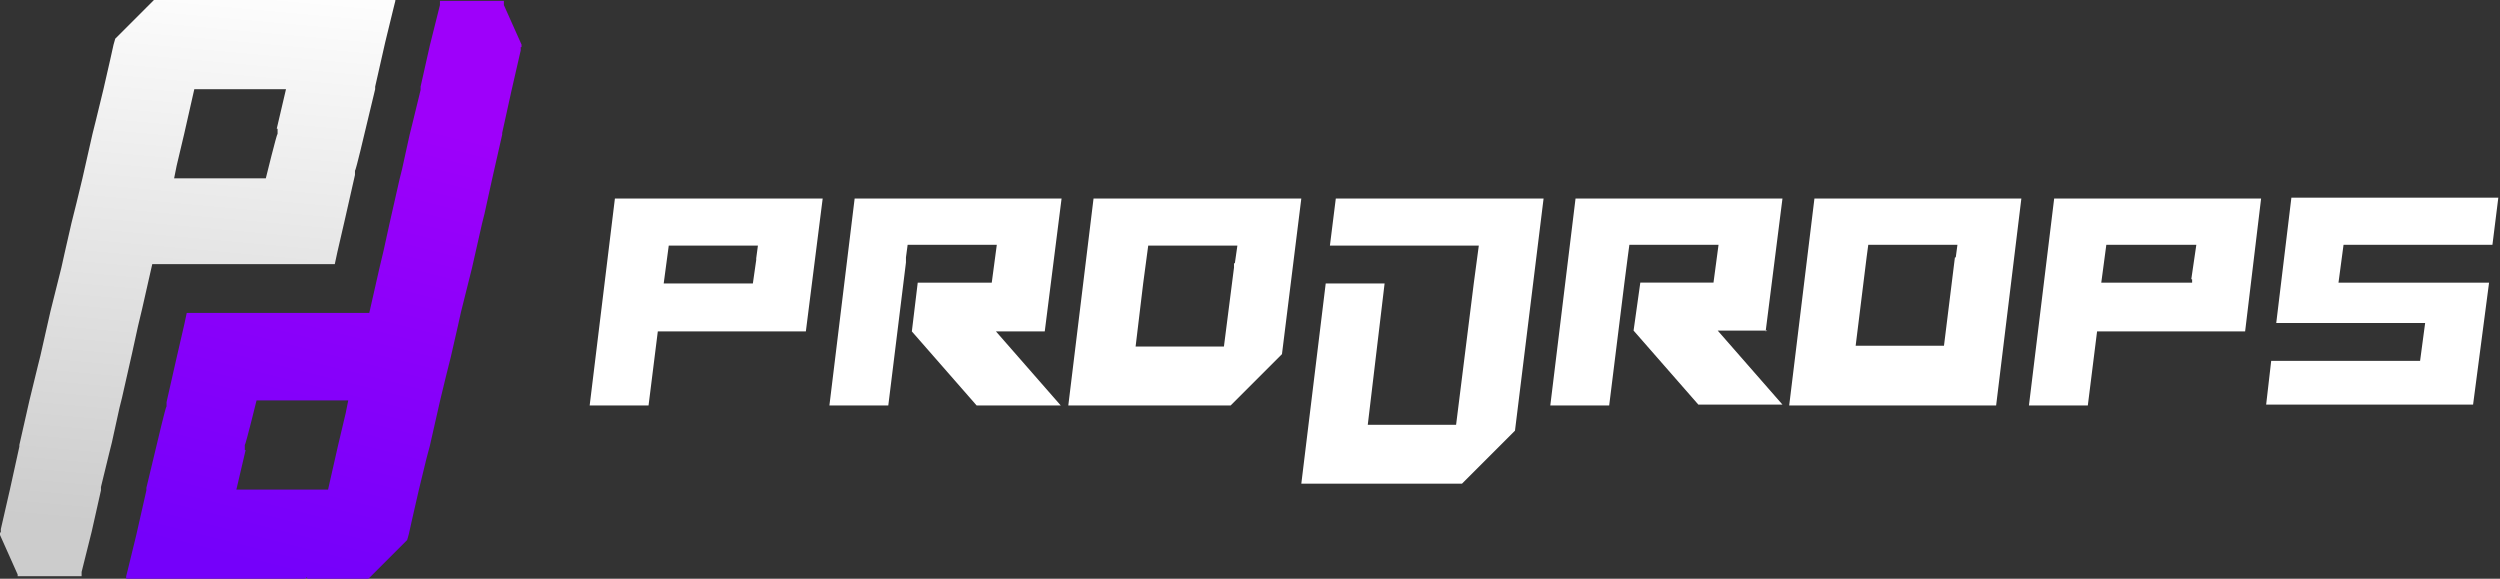
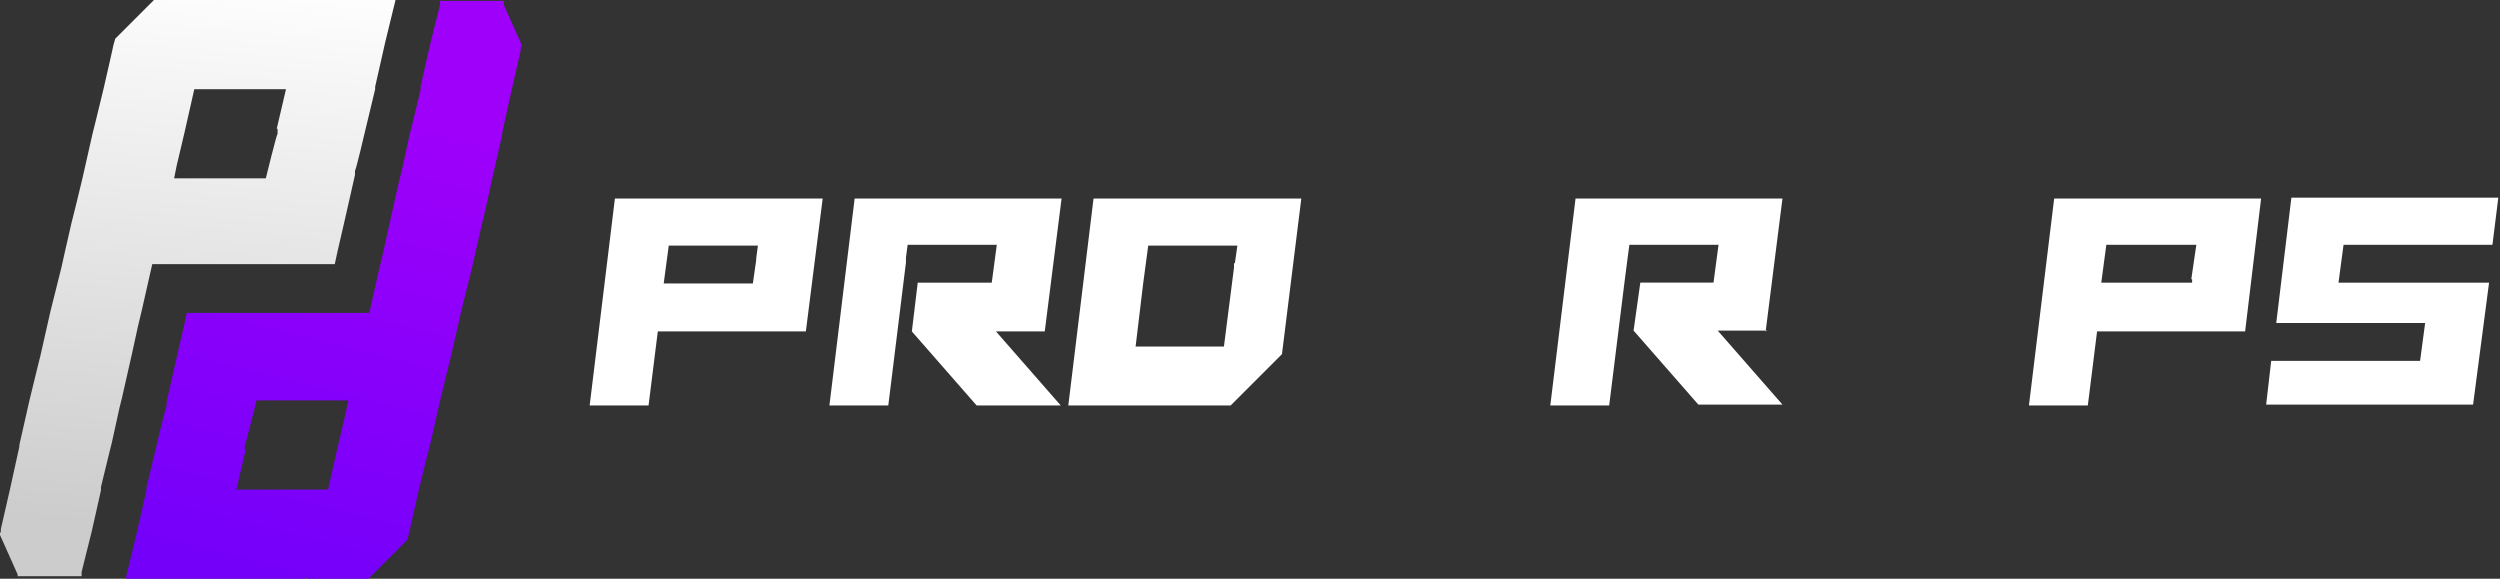
<svg xmlns="http://www.w3.org/2000/svg" id="Layer_1" version="1.1" viewBox="0 0 297.2 68.8">
  <rect x="0" y="0" width="297.2" height="68.8" fill="#333333" stroke="none" />
  <defs>
    <style>
      .st0 {
        fill: url(#linear-gradient1);
      }

      .st1 {
        fill: url(#linear-gradient);
      }

      .st2 {
        fill: #fff;
      }
    </style>
    <linearGradient id="linear-gradient" x1="31.1" y1="1083.2" x2="44.6" y2="1029.2" gradientTransform="translate(0 -1015.8)" gradientUnits="userSpaceOnUse">
      <stop offset="0" stop-color="#7500fa" />
      <stop offset="1" stop-color="#9e00fa" />
    </linearGradient>
    <linearGradient id="linear-gradient1" x1="26.9" y1="1012" x2="20.8" y2="1079" gradientTransform="translate(0 -1015.8)" gradientUnits="userSpaceOnUse">
      <stop offset="0" stop-color="#fff" />
      <stop offset="1" stop-color="#ccc" />
    </linearGradient>
  </defs>
  <path class="st1" d="M28.8,68.8h7.5l.2-.2v.2c0,0,7.3,0,7.3,0l4.6-4.6.2-.7.4-1.8.8-3.5.9-3.7.4-1.5,1.2-5.3.7-2.9.6-2.4.8-3.5.4-1.8.5-2,.8-3.2,1.2-5.3.3-1.2.9-4.1,1.2-5.3v-.2h0c0,0,1.1-5,1.1-5l1.1-4.8v-.4c0,0,.1,0,.1,0v-.3c0,0,0,0,0,0l-2.1-4.7V.1h-7.6v.5c0,0-1.2,4.8-1.2,4.8l-1.1,4.9v.4c0,0-1,4.1-1,4.1l-.3,1.2-.9,4.1-.3,1.2-1.2,5.3-.7,3.2-.5,2.1-1.2,5.3h-21.7l-.3,1.4-.9,3.9-1.2,5.3v.5c-.1,0-1.2,4.7-1.2,4.7l-1.2,5v.2c0,0,0,.1,0,.1h0l-1.2,5.3-1,4.1-.2.8v.4c0,0,14,0,14,0h0ZM29.1,53.5v-.6c.1,0,1.4-5.3,1.4-5.3h10.9l-.3,1.5-.9,3.8-1.2,5.3h-10.9l1.1-4.7h0Z" />
  <path class="st0" d="M33.3,0h-15l-4.6,4.6-.2.7-.4,1.8-.8,3.5-.9,3.7-.4,1.6-1.2,5.3-.7,2.9-.6,2.4-.8,3.5-.4,1.8-.5,2-.8,3.2-1.2,5.3-.3,1.2-1,4.1-1.2,5.3v.2h0c0,0-1.1,5-1.1,5l-1.1,4.8v.4c0,0-.1,0-.1,0v.3c0,0,0,0,0,0l2.1,4.7v.2h7.6v-.5c0,0,1.2-4.8,1.2-4.8l1.1-4.9v-.4c0,0,1-4.1,1-4.1l.3-1.2.9-4.1.3-1.2,1.2-5.3.7-3.2.5-2.1,1.2-5.3h21.7l.3-1.4.9-3.9,1.2-5.3v-.5c.1,0,1.2-4.7,1.2-4.7l1.2-5v-.2c0,0,0-.1,0-.1h0l1.2-5.3,1-4.1.2-.8v-.4c0,0-14,0-14,0h0ZM33,15.3v.6c-.1,0-1.4,5.3-1.4,5.3h-10.9l.3-1.5.9-3.8,1.2-5.3h10.9l-1.1,4.7h0Z" />
  <g>
    <path class="st2" d="M73.1,23.6l-3,24.6h7l1.1-8.8h17.6l2-15.8h-24.7ZM89.9,30.6v.3s-.4,2.8-.4,2.8h-10.6l.6-4.5h10.6l-.2,1.5h0Z" />
    <path class="st2" d="M124.2,39.4l2-15.8h-24.6l-3,24.6h7l2.1-17v-.6c0,0,.2-1.5.2-1.5h10.6l-.6,4.5h-8.8l-.7,5.8,7.7,8.8h10l-7.7-8.8h5.9,0Z" />
    <path class="st2" d="M130,23.6l-3,24.6h19.3l6.1-6.1,2.3-18.5h-24.6ZM146.7,31.3v.5c0,0-1.2,9.4-1.2,9.4h-10.5l.9-7.5.4-3,.2-1.5h10.6l-.3,2.1h0Z" />
-     <path class="st2" d="M158.8,23.6l-.7,5.6h17.7l-.6,4.5-2.1,16.8h-10.5l2-16.8h-7l-2.9,23.8h19.1l6.3-6.3,3.4-27.6h-24.7Z" />
    <path class="st2" d="M209.9,39.4l2-15.8h-24.6l-3,24.6h7l1.8-14.5.4-3.1.2-1.5h10.6l-.6,4.5h-8.7l-.8,5.7,7.7,8.8h10l-7.7-8.8h5.9Z" />
-     <path class="st2" d="M215.7,23.6l-3,24.6h24.6l3-24.6h-24.6ZM232.4,30.6l-1.3,10.5h-10.5l1.3-10.5.2-1.5h10.6l-.2,1.5h0Z" />
    <path class="st2" d="M244.2,23.6l-3,24.6h7l1.1-8.8h17.6l1.9-15.8h-24.7ZM260.6,33.2v.4h-10.8l.6-4.5h10.7l-.6,4.1Z" />
    <path class="st2" d="M296.3,29.1l.7-5.6h-24.6l-1.8,14.9h17.7l-.6,4.5h-17.7l-.6,5.2h24.6l1.9-14.5h-17.9l.6-4.5h17.7Z" />
  </g>
</svg>